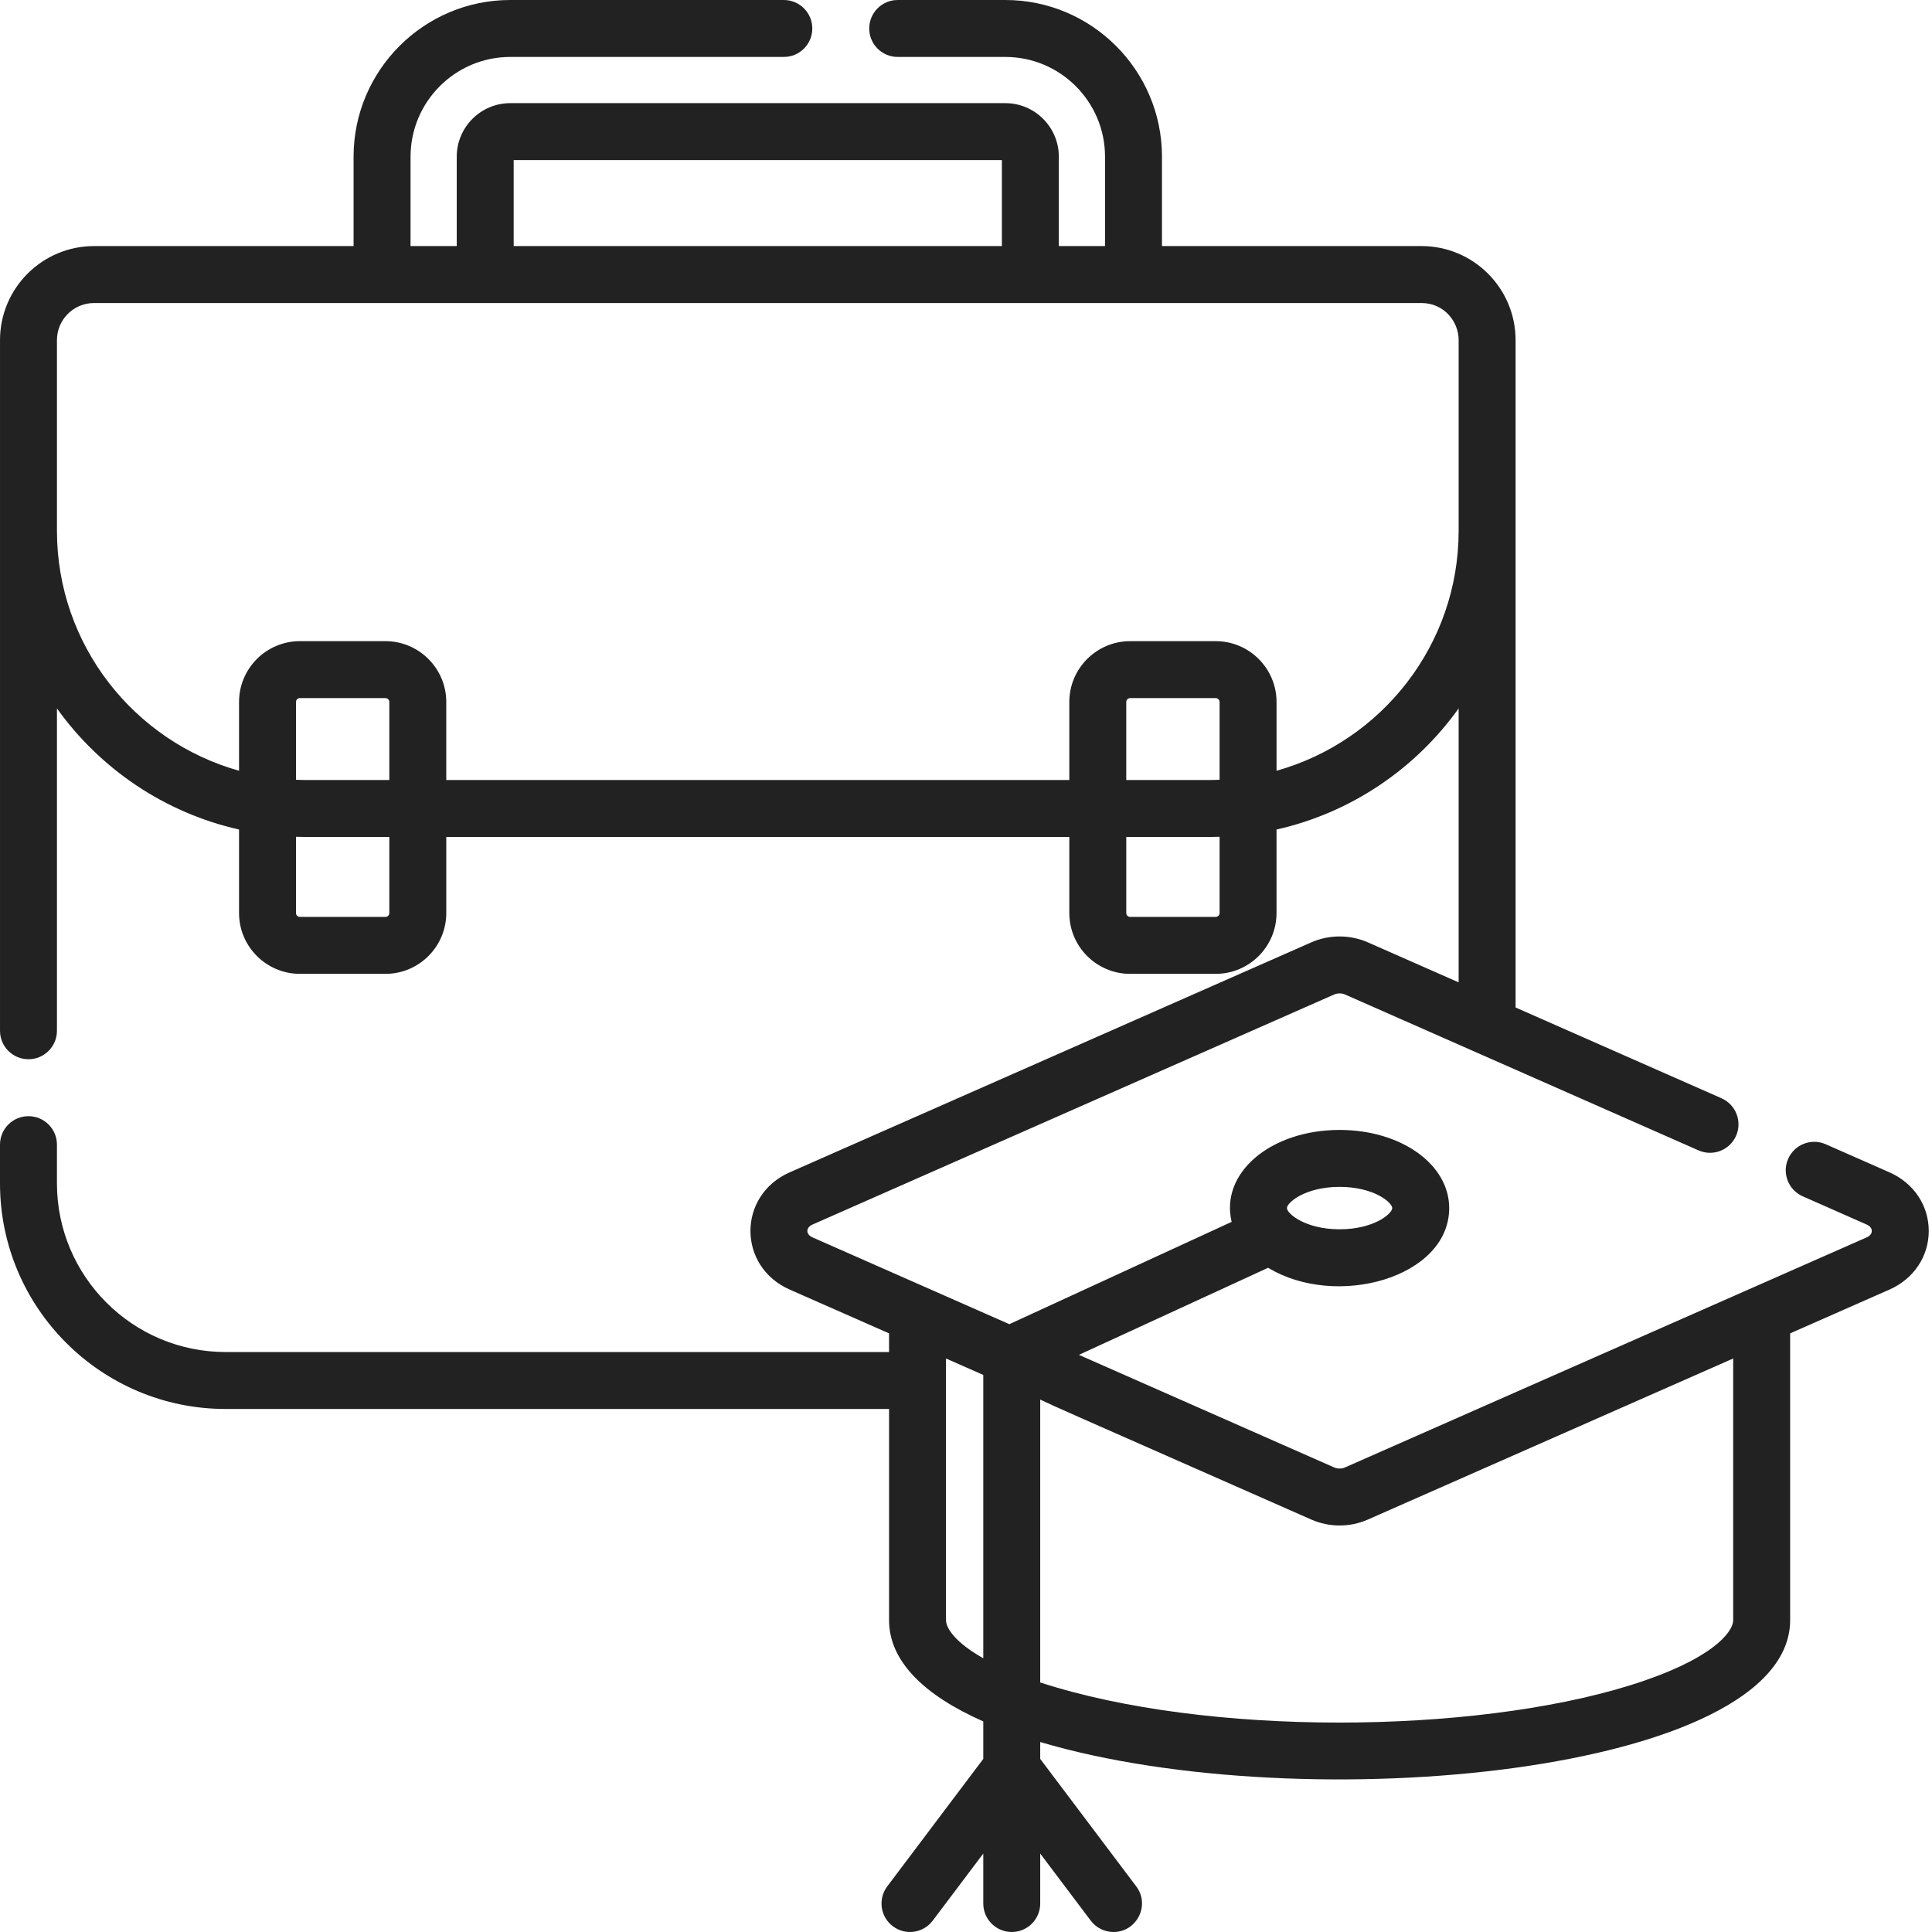
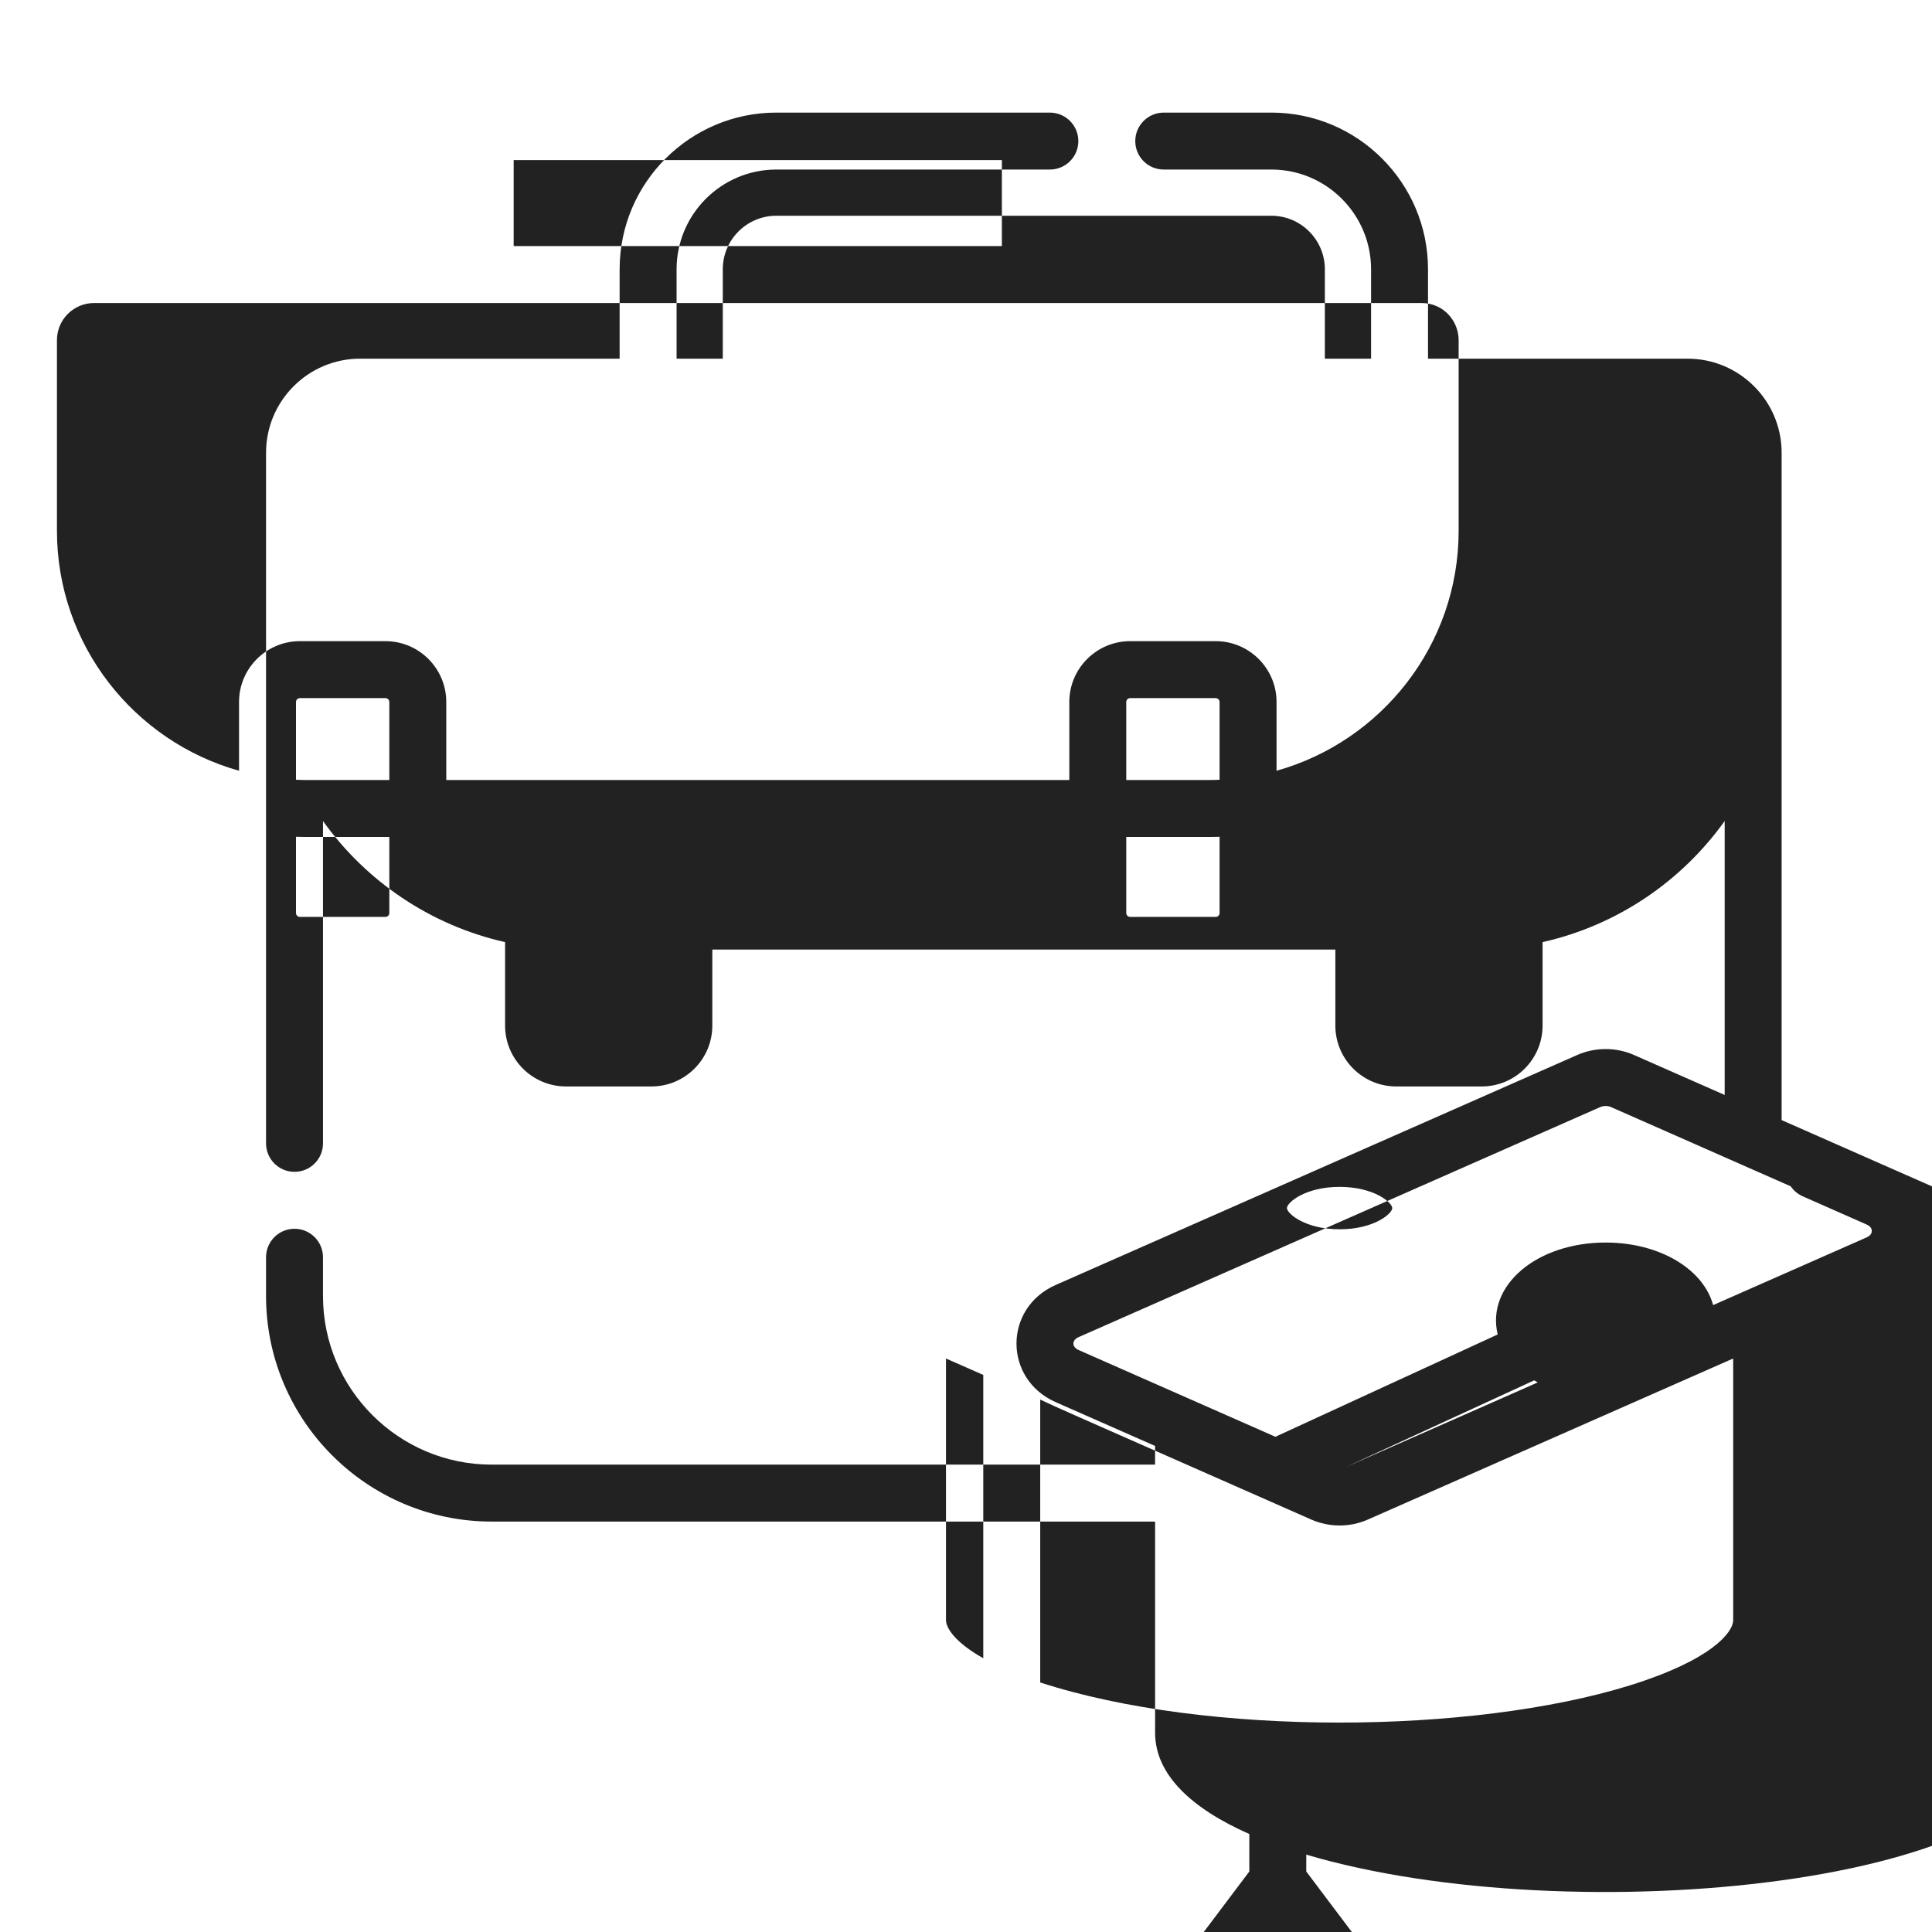
<svg xmlns="http://www.w3.org/2000/svg" height="512px" viewBox="0 0 512 512.001" width="512px" class="">
  <g>
-     <path d="m500.742 310.688-16.91-7.453c-3.812-1.68-8.27.051-9.949 3.863-1.684 3.812.047 8.258 3.863 9.941l16.91 7.465c1.148.5 1.387 1.207 1.387 1.719 0 .504-.238 1.207-1.387 1.711l-138.23 60.957c-.867.383-1.973.383-2.848 0-43.414-19.145-29.188-12.871-67.656-29.84l50.148-23.078c18.098 10.969 47.98 2.609 47.98-15.816 0-11.613-12.758-20.711-29.047-20.711-18.305 0-31.711 11.422-28.605 24.363l-58.91 27.113c-6.254-2.758-45.883-20.23-52.133-22.988-1.855-.812-1.867-2.609 0-3.43l138.223-60.957c.875-.383 1.98-.383 2.855 0 67.898 29.934-4.355-1.918 93.695 41.316 3.812 1.684 8.27-.047 9.949-3.863 1.68-3.812-.051-8.258-3.863-9.949l-54.57-24.055v-126.34c0-20.578 0-29.477 0-50.523 0-13.777-11.215-24.922-24.918-24.922h-68.793v-23.691c0-22.887-18.621-41.52-41.512-41.52h-28.52c-4.176 0-7.547 3.379-7.547 7.547 0 4.172 3.371 7.543 7.547 7.543h28.52c14.57 0 26.422 11.863 26.422 26.43v23.691h-12.246v-23.691c0-7.816-6.359-14.184-14.176-14.184h-131.199c-7.816 0-14.184 6.367-14.184 14.184v23.691h-12.242v-23.691c0-14.566 11.859-26.43 26.426-26.43h72.496c4.168 0 7.547-3.371 7.547-7.543 0-4.168-3.379-7.547-7.547-7.547h-72.496c-22.887 0-41.52 18.633-41.52 41.52v23.691h-68.781c-13.742 0-24.922 11.18-24.922 24.922v183.031c0 4.164 3.371 7.543 7.547 7.543 4.164 0 7.543-3.379 7.543-7.543v-85.426c11.422 15.977 28.488 27.648 48.258 32.094v22.129c0 8.887 7.234 16.121 16.125 16.121h22.668c8.891 0 16.125-7.234 16.125-16.121v-20.156h165.113v20.156c0 8.887 7.234 16.121 16.121 16.121h22.672c8.891 0 16.121-7.234 16.121-16.121v-22.129c19.773-4.441 36.844-16.117 48.262-32.094v72.598l-24.035-10.594c-4.746-2.094-10.281-2.094-15.031 0l-138.219 60.945c-13.867 6.117-13.848 24.949 0 31.059l26.336 11.609v4.949h-175.805c-24.66 0-44.711-20.051-44.711-44.699v-10.262c0-4.164-3.379-7.543-7.543-7.543-4.176 0-7.547 3.379-7.547 7.543v10.262c0 32.969 26.82 59.789 59.801 59.789h175.809v55.949c0 11.098 9.617 20.07 24.969 26.852v9.934l-25.449 33.785c-2.508 3.332-1.84 8.062 1.488 10.566 3.328 2.508 8.059 1.844 10.566-1.488l13.395-17.781v13.242c0 4.168 3.379 7.547 7.547 7.547 4.164 0 7.543-3.379 7.543-7.547v-13.234l13.391 17.773c1.484 1.973 3.746 3.008 6.035 3.008 6.152 0 9.785-7.086 6.02-12.086l-25.445-33.781v-4.477c70.211 20.836 198.738 8.227 198.738-32.316v-75.984l26.336-11.609c6.41-2.828 10.395-8.785 10.395-15.523 0-6.75-3.984-12.707-10.395-15.535zm-145.734 3.848c9.156 0 13.953 4.176 13.953 5.621s-4.797 5.617-13.953 5.617c-9.086 0-13.957-4.16-13.957-5.617 0-1.445 4.797-5.621 13.957-5.621zm-218.879-272.109h129.379v22.785h-129.379zm-32.953 199.535c0 .566-.465 1.031-1.035 1.031h-22.668c-.57 0-1.035-.465-1.035-1.031v-20.203c.902.027 1.805.047 2.711.047h22.027zm0-35.246h-22.027c-.91 0-1.809-.035-2.711-.07v-20.605c0-.57.465-1.035 1.035-1.035h22.668c.57 0 1.035.465 1.035 1.035zm220.027 35.246c0 .566-.461 1.031-1.031 1.031h-22.668c-.57 0-1.031-.465-1.031-1.031v-20.156h22.027c.902 0 1.805-.016 2.703-.047zm0-35.316c-.898.035-1.797.07-2.703.07h-22.031v-20.676c0-.57.465-1.035 1.031-1.035h22.672c.57 0 1.031.465 1.031 1.035zm15.094-2.387v-18.223c0-8.891-7.234-16.121-16.125-16.121h-22.668c-8.891 0-16.125 7.23-16.125 16.121v20.676h-165.113v-20.676c0-8.891-7.234-16.121-16.125-16.121h-22.668c-8.891 0-16.125 7.23-16.125 16.121v18.223c-27.805-7.793-48.258-33.348-48.258-63.602v-50.523c0-5.422 4.406-9.828 9.832-9.828h351.805c5.828 0 9.828 4.773 9.828 9.828v50.523c0 30.254-20.453 55.812-48.258 63.602zm-77.719 235.195c-7.484-4.215-9.879-8.008-9.879-10.109 0-7.102 0-62.625 0-69.328l9.879 4.355zm198.734-10.109c0 3.27-5.785 10.602-27.453 17.324-41.703 12.922-111.988 13.57-156.191-.797v-74.969c7.18 3.324-3.281-1.328 71.824 31.789 4.777 2.105 10.238 2.113 15.027 0l96.793-42.676zm0 0" data-original="#000000" class="active-path" data-old_color="#000000" fill="#222222" />
+     <path d="m500.742 310.688-16.91-7.453c-3.812-1.68-8.27.051-9.949 3.863-1.684 3.812.047 8.258 3.863 9.941l16.91 7.465c1.148.5 1.387 1.207 1.387 1.719 0 .504-.238 1.207-1.387 1.711l-138.23 60.957l50.148-23.078c18.098 10.969 47.98 2.609 47.98-15.816 0-11.613-12.758-20.711-29.047-20.711-18.305 0-31.711 11.422-28.605 24.363l-58.91 27.113c-6.254-2.758-45.883-20.23-52.133-22.988-1.855-.812-1.867-2.609 0-3.43l138.223-60.957c.875-.383 1.98-.383 2.855 0 67.898 29.934-4.355-1.918 93.695 41.316 3.812 1.684 8.27-.047 9.949-3.863 1.68-3.812-.051-8.258-3.863-9.949l-54.57-24.055v-126.34c0-20.578 0-29.477 0-50.523 0-13.777-11.215-24.922-24.918-24.922h-68.793v-23.691c0-22.887-18.621-41.52-41.512-41.52h-28.52c-4.176 0-7.547 3.379-7.547 7.547 0 4.172 3.371 7.543 7.547 7.543h28.52c14.57 0 26.422 11.863 26.422 26.43v23.691h-12.246v-23.691c0-7.816-6.359-14.184-14.176-14.184h-131.199c-7.816 0-14.184 6.367-14.184 14.184v23.691h-12.242v-23.691c0-14.566 11.859-26.43 26.426-26.43h72.496c4.168 0 7.547-3.371 7.547-7.543 0-4.168-3.379-7.547-7.547-7.547h-72.496c-22.887 0-41.52 18.633-41.52 41.52v23.691h-68.781c-13.742 0-24.922 11.18-24.922 24.922v183.031c0 4.164 3.371 7.543 7.547 7.543 4.164 0 7.543-3.379 7.543-7.543v-85.426c11.422 15.977 28.488 27.648 48.258 32.094v22.129c0 8.887 7.234 16.121 16.125 16.121h22.668c8.891 0 16.125-7.234 16.125-16.121v-20.156h165.113v20.156c0 8.887 7.234 16.121 16.121 16.121h22.672c8.891 0 16.121-7.234 16.121-16.121v-22.129c19.773-4.441 36.844-16.117 48.262-32.094v72.598l-24.035-10.594c-4.746-2.094-10.281-2.094-15.031 0l-138.219 60.945c-13.867 6.117-13.848 24.949 0 31.059l26.336 11.609v4.949h-175.805c-24.66 0-44.711-20.051-44.711-44.699v-10.262c0-4.164-3.379-7.543-7.543-7.543-4.176 0-7.547 3.379-7.547 7.543v10.262c0 32.969 26.82 59.789 59.801 59.789h175.809v55.949c0 11.098 9.617 20.07 24.969 26.852v9.934l-25.449 33.785c-2.508 3.332-1.84 8.062 1.488 10.566 3.328 2.508 8.059 1.844 10.566-1.488l13.395-17.781v13.242c0 4.168 3.379 7.547 7.547 7.547 4.164 0 7.543-3.379 7.543-7.547v-13.234l13.391 17.773c1.484 1.973 3.746 3.008 6.035 3.008 6.152 0 9.785-7.086 6.02-12.086l-25.445-33.781v-4.477c70.211 20.836 198.738 8.227 198.738-32.316v-75.984l26.336-11.609c6.41-2.828 10.395-8.785 10.395-15.523 0-6.75-3.984-12.707-10.395-15.535zm-145.734 3.848c9.156 0 13.953 4.176 13.953 5.621s-4.797 5.617-13.953 5.617c-9.086 0-13.957-4.16-13.957-5.617 0-1.445 4.797-5.621 13.957-5.621zm-218.879-272.109h129.379v22.785h-129.379zm-32.953 199.535c0 .566-.465 1.031-1.035 1.031h-22.668c-.57 0-1.035-.465-1.035-1.031v-20.203c.902.027 1.805.047 2.711.047h22.027zm0-35.246h-22.027c-.91 0-1.809-.035-2.711-.07v-20.605c0-.57.465-1.035 1.035-1.035h22.668c.57 0 1.035.465 1.035 1.035zm220.027 35.246c0 .566-.461 1.031-1.031 1.031h-22.668c-.57 0-1.031-.465-1.031-1.031v-20.156h22.027c.902 0 1.805-.016 2.703-.047zm0-35.316c-.898.035-1.797.07-2.703.07h-22.031v-20.676c0-.57.465-1.035 1.031-1.035h22.672c.57 0 1.031.465 1.031 1.035zm15.094-2.387v-18.223c0-8.891-7.234-16.121-16.125-16.121h-22.668c-8.891 0-16.125 7.23-16.125 16.121v20.676h-165.113v-20.676c0-8.891-7.234-16.121-16.125-16.121h-22.668c-8.891 0-16.125 7.23-16.125 16.121v18.223c-27.805-7.793-48.258-33.348-48.258-63.602v-50.523c0-5.422 4.406-9.828 9.832-9.828h351.805c5.828 0 9.828 4.773 9.828 9.828v50.523c0 30.254-20.453 55.812-48.258 63.602zm-77.719 235.195c-7.484-4.215-9.879-8.008-9.879-10.109 0-7.102 0-62.625 0-69.328l9.879 4.355zm198.734-10.109c0 3.27-5.785 10.602-27.453 17.324-41.703 12.922-111.988 13.57-156.191-.797v-74.969c7.18 3.324-3.281-1.328 71.824 31.789 4.777 2.105 10.238 2.113 15.027 0l96.793-42.676zm0 0" data-original="#000000" class="active-path" data-old_color="#000000" fill="#222222" />
  </g>
</svg>